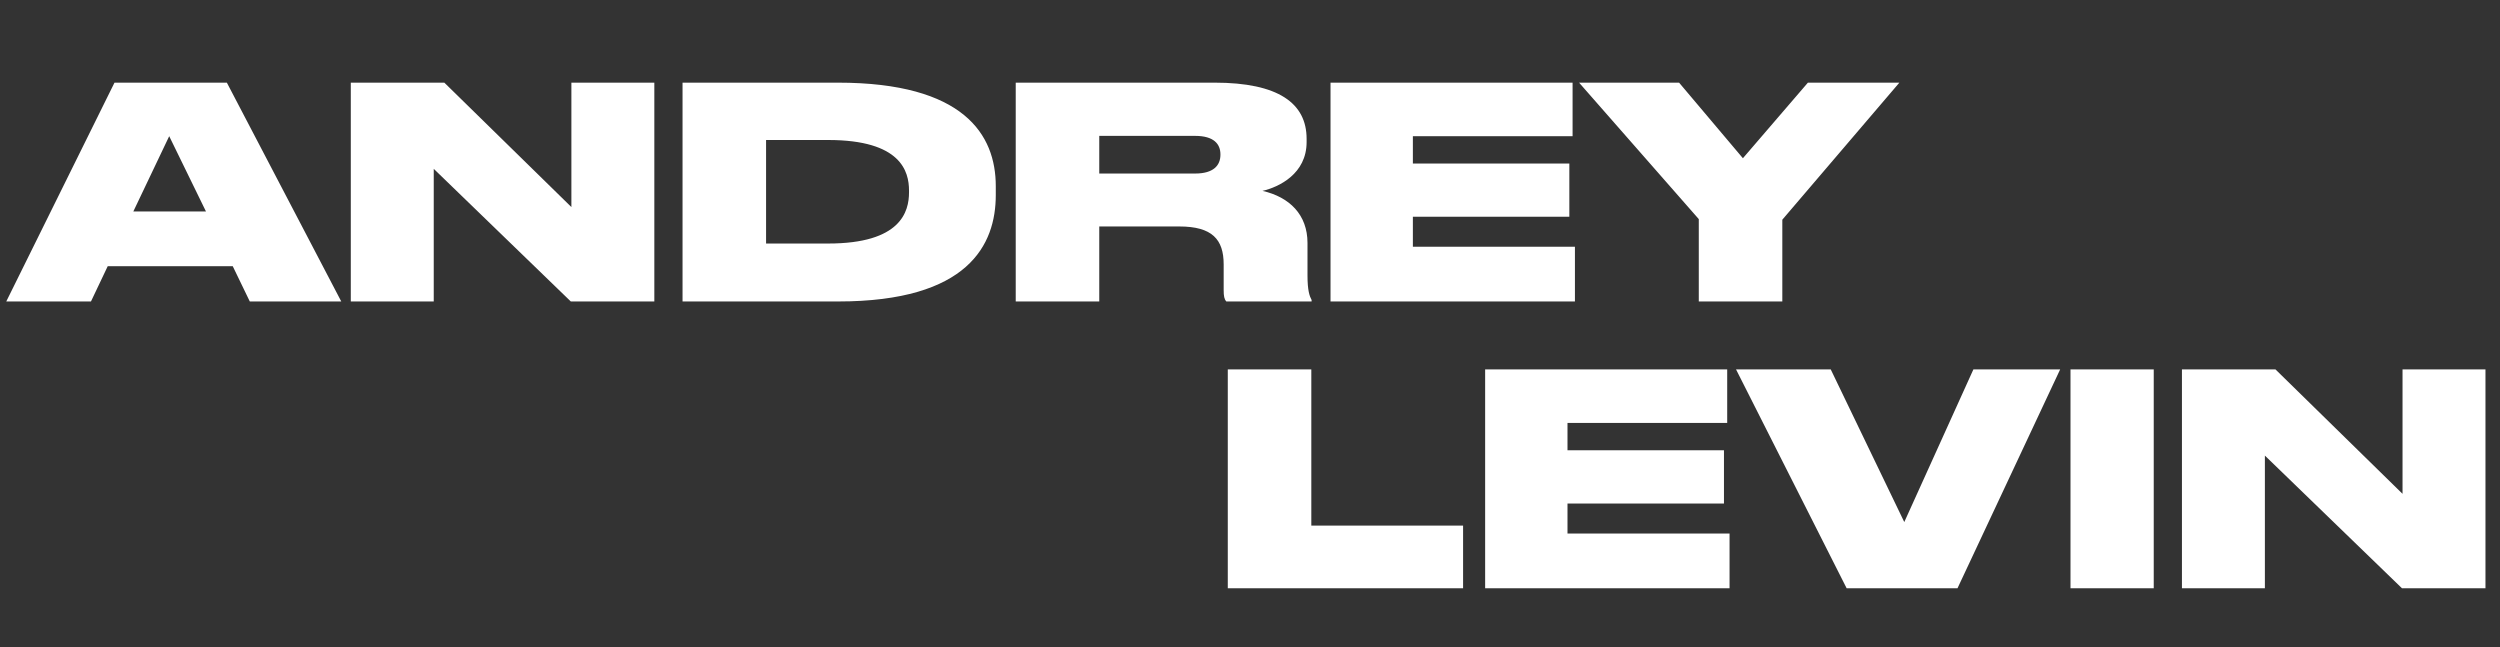
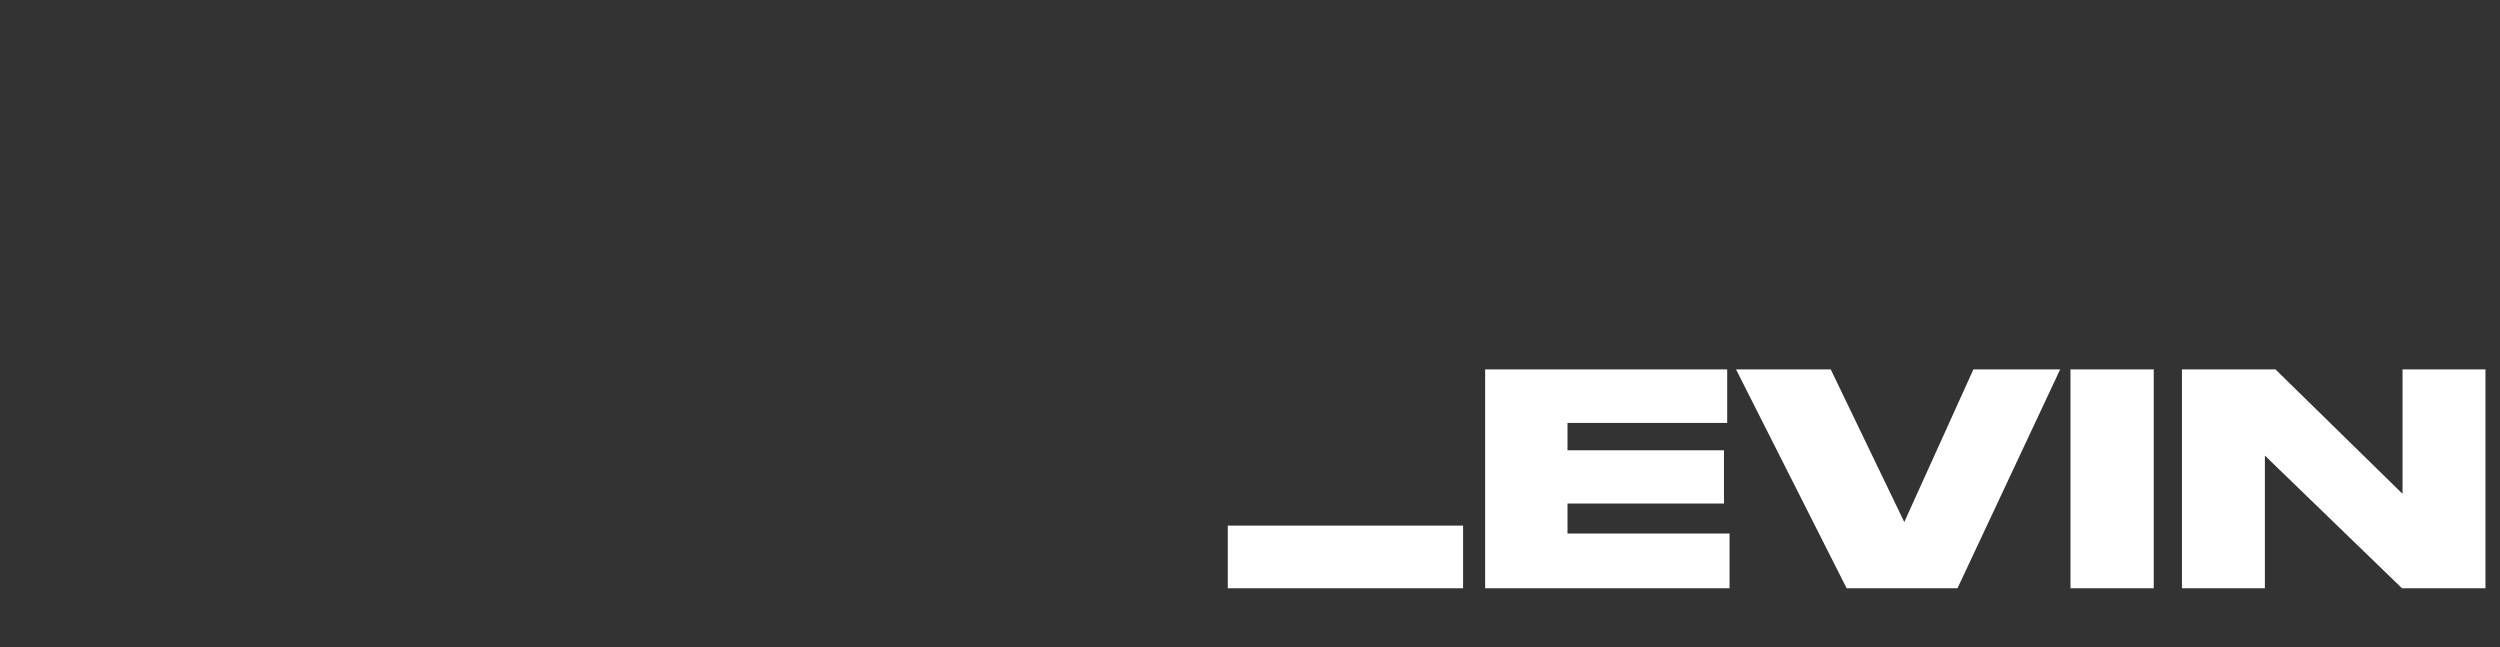
<svg xmlns="http://www.w3.org/2000/svg" width="340" height="88" viewBox="0 0 340 88" fill="none">
  <rect x="0" y="0" width="340" height="88" fill="#333333" stroke="none" />
-   <path d="M28.012 28.76L23.012 18.52L18.132 28.76H28.012ZM33.972 41L31.652 36.2L14.652 36.2L12.372 41H0.852L15.572 11.24L30.852 11.24L46.412 41H33.972ZM47.709 11.24L60.429 11.24L77.709 28.16V11.24L88.989 11.24V41H77.629L58.989 22.96V41H47.709L47.709 11.24ZM92.826 41V11.24L113.946 11.24C131.106 11.24 135.426 18.32 135.426 25.32V26.52C135.426 33.28 131.706 41 113.986 41L92.826 41ZM104.186 19.04V33.12L112.626 33.12C122.546 33.12 123.626 28.76 123.626 26.16V25.92C123.626 23.32 122.546 19.04 112.626 19.04H104.186ZM149.499 18.48V23.6H162.539C165.059 23.6 165.979 22.48 165.979 21.04V21C165.979 19.6 165.099 18.48 162.539 18.48H149.499ZM149.499 30.8V41H138.139V11.24L165.179 11.24C173.859 11.24 177.699 14.04 177.699 18.88V19.32C177.699 23.64 173.939 25.44 171.699 25.96C175.379 26.8 177.819 29.2 177.819 33.04V37.44C177.819 39.52 178.099 40.28 178.379 40.8V41H166.779C166.499 40.68 166.419 40.28 166.419 39.44V35.96C166.419 32.56 164.859 30.8 160.379 30.8H149.499ZM180.951 11.24L213.871 11.24V18.52L192.151 18.52V22.24L213.431 22.24V29.48L192.151 29.48V33.56L214.191 33.56V41L180.951 41V11.24ZM231.035 41V29.8L214.755 11.24L228.355 11.24L237.035 21.52L245.875 11.24L258.315 11.24L242.395 29.88V41H231.035Z" fill="white" />
-   <path d="M166.979 50.24H178.339V71.48H198.979V80H166.979V50.24ZM201.979 50.24L234.899 50.24V57.52L213.179 57.52V61.24L234.459 61.24V68.48L213.179 68.48V72.56L235.219 72.56V80L201.979 80V50.24ZM266.221 80H251.141L236.101 50.24H248.981L258.981 71L268.381 50.24H280.181L266.221 80ZM292.908 50.24V80H281.588V50.24H292.908ZM296.744 50.24H309.464L326.744 67.16V50.24H338.024V80H326.664L308.024 61.96V80H296.744V50.24Z" fill="white" />
+   <path d="M166.979 50.24V71.48H198.979V80H166.979V50.24ZM201.979 50.24L234.899 50.24V57.52L213.179 57.52V61.24L234.459 61.24V68.48L213.179 68.48V72.56L235.219 72.56V80L201.979 80V50.24ZM266.221 80H251.141L236.101 50.24H248.981L258.981 71L268.381 50.24H280.181L266.221 80ZM292.908 50.24V80H281.588V50.24H292.908ZM296.744 50.24H309.464L326.744 67.16V50.24H338.024V80H326.664L308.024 61.96V80H296.744V50.24Z" fill="white" />
</svg>